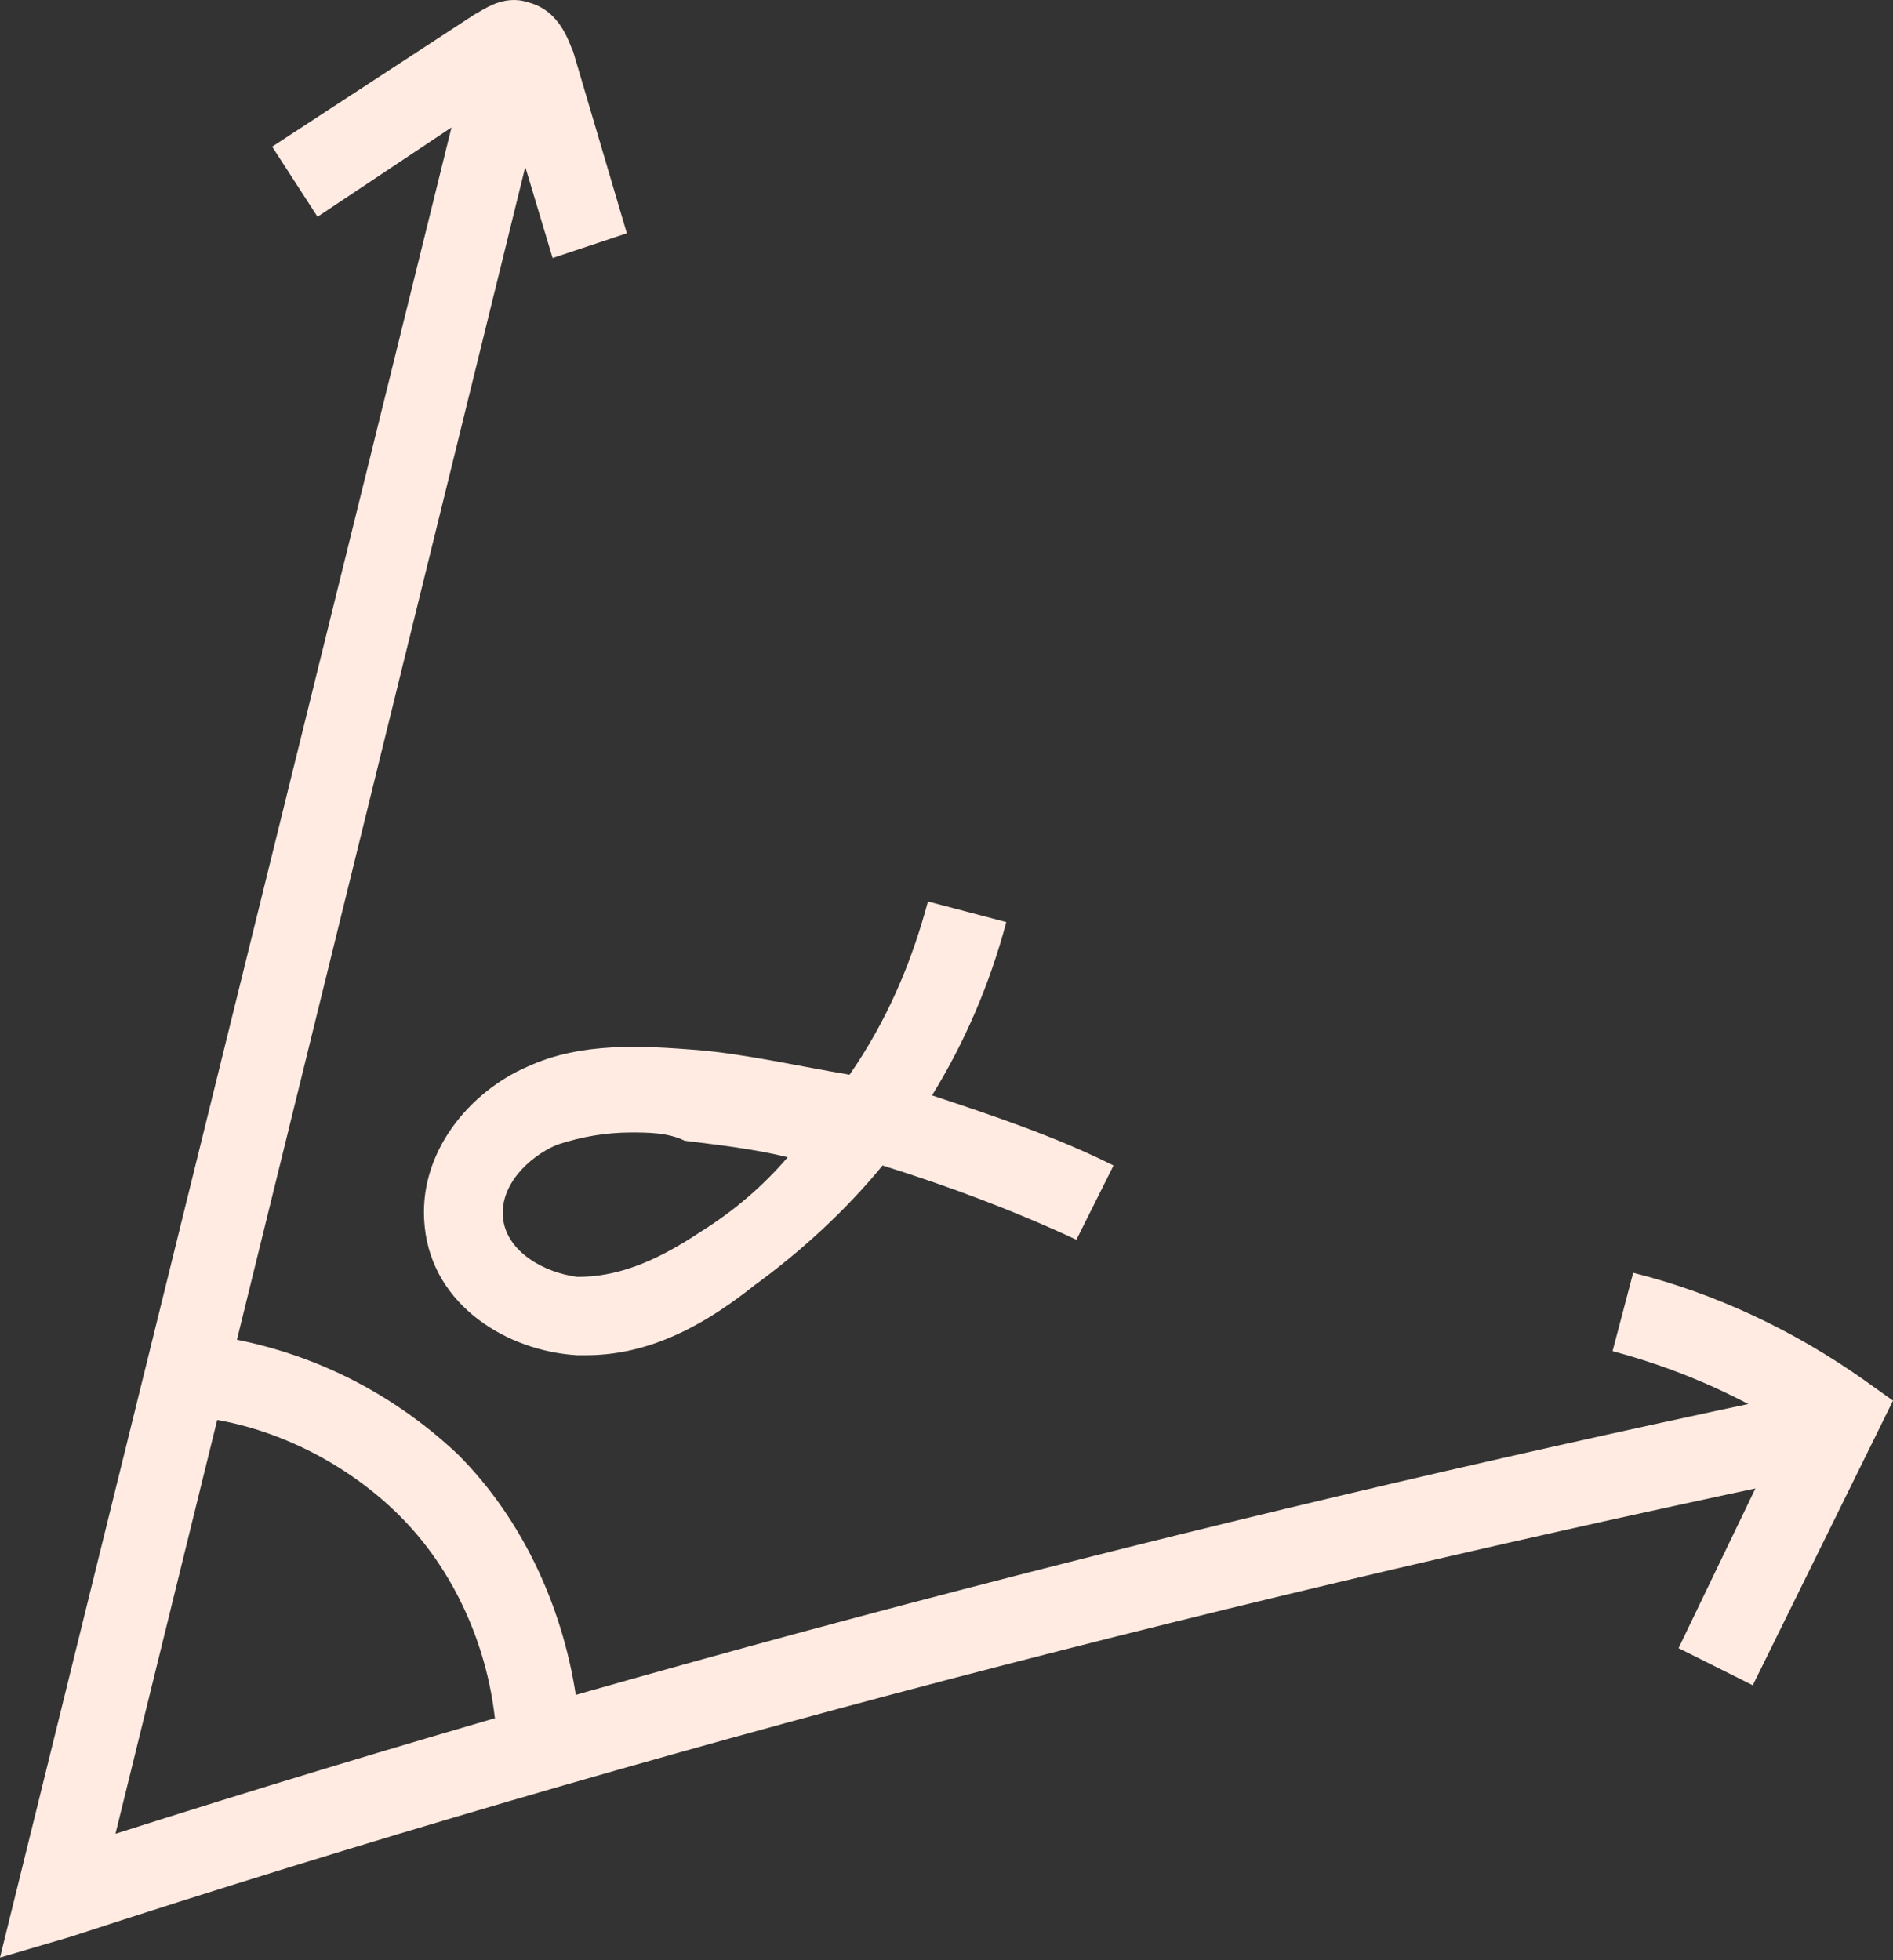
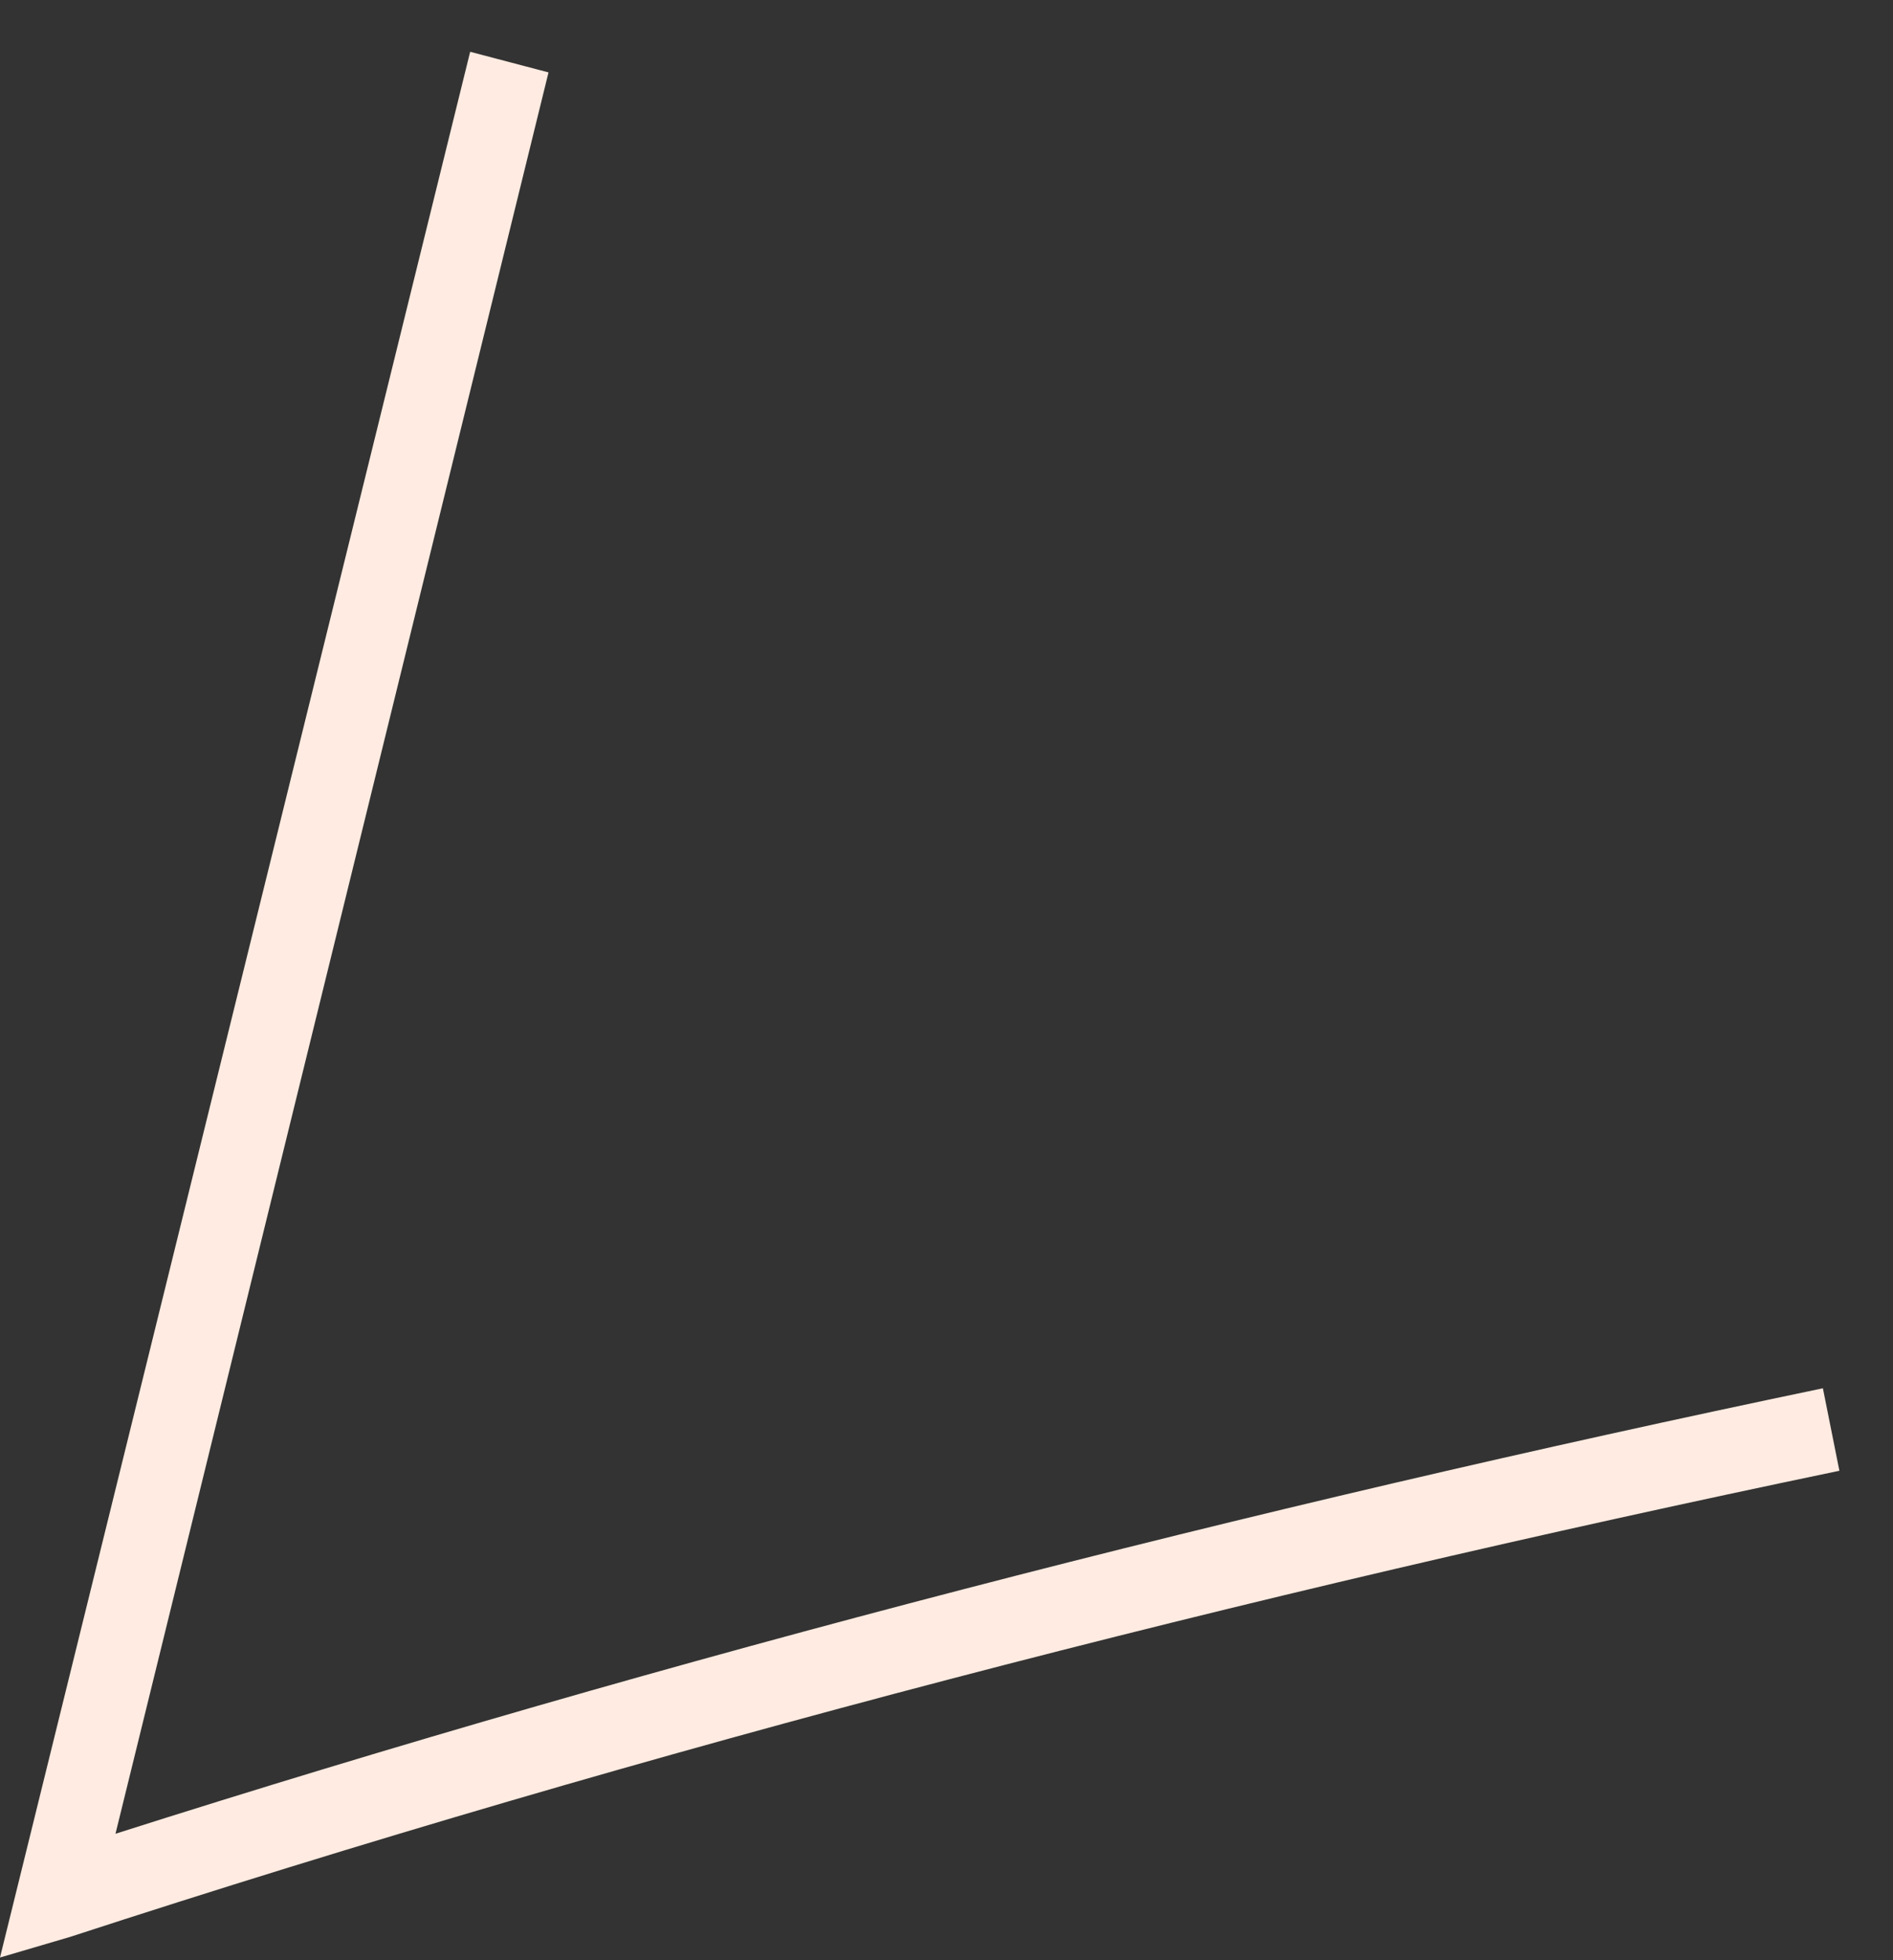
<svg xmlns="http://www.w3.org/2000/svg" width="284" height="294" viewBox="0 0 284 294" fill="none">
  <rect x="0" y="0" width="284" height="294" fill="#333333" stroke="none" />
  <path d="M0 293.625L70.536 7.768L82.292 10.861L17.325 275.062C100.854 248.457 187.478 226.182 273.482 208.239L275.957 220.613C186.859 239.176 97.761 262.069 10.519 290.531L0 293.625Z" fill="#FFEBE1" />
-   <path d="M82.907 38.703L75.482 13.954L47.639 32.516L40.833 21.998L71.151 2.198C72.388 1.579 75.482 -0.896 79.194 0.342C84.144 1.579 85.382 6.529 86 7.767L94.044 34.991L82.907 38.703Z" fill="#FFEBE1" />
-   <path d="M262.963 252.788L251.826 247.22L267.913 213.808C259.869 208.858 251.207 205.145 241.926 202.671L245.02 190.915C257.394 194.008 269.15 199.577 279.669 207.002L284 210.095L262.963 252.788Z" fill="#FFEBE1" />
-   <path d="M74.246 257.738C73.009 246.601 68.059 235.463 60.015 227.42C51.972 219.376 40.834 213.808 29.697 212.57L30.935 200.195C45.166 202.052 58.159 208.239 68.678 218.139C78.578 228.039 84.765 241.651 86.621 255.882L74.246 257.738Z" fill="#FFEBE1" />
-   <path d="M87.86 203.283C87.241 203.283 87.241 203.283 86.622 203.283C76.103 202.664 64.966 195.858 63.729 184.102C62.491 172.965 70.535 163.683 79.197 159.971C87.241 156.259 96.522 156.877 104.565 157.496C111.99 158.115 120.034 159.971 127.459 161.209C133.027 153.165 136.74 144.503 139.215 135.222L150.971 138.315C148.496 147.596 144.783 156.259 139.834 164.302C149.115 167.396 158.396 170.49 167.058 174.821L161.489 185.958C152.208 181.627 142.308 177.914 132.409 174.821C126.84 181.627 120.034 187.814 113.228 192.764C103.947 200.189 95.903 203.283 87.86 203.283ZM94.666 169.871C90.953 169.871 87.241 170.49 83.528 171.727C79.197 173.583 74.866 177.914 75.485 182.864C76.104 187.814 81.672 190.908 86.622 191.527C92.191 191.527 97.759 189.67 105.184 184.721C110.134 181.627 114.465 177.914 118.178 173.583C113.228 172.346 107.659 171.727 102.709 171.108C100.234 169.871 97.141 169.871 94.666 169.871Z" fill="#FFEBE1" />
</svg>